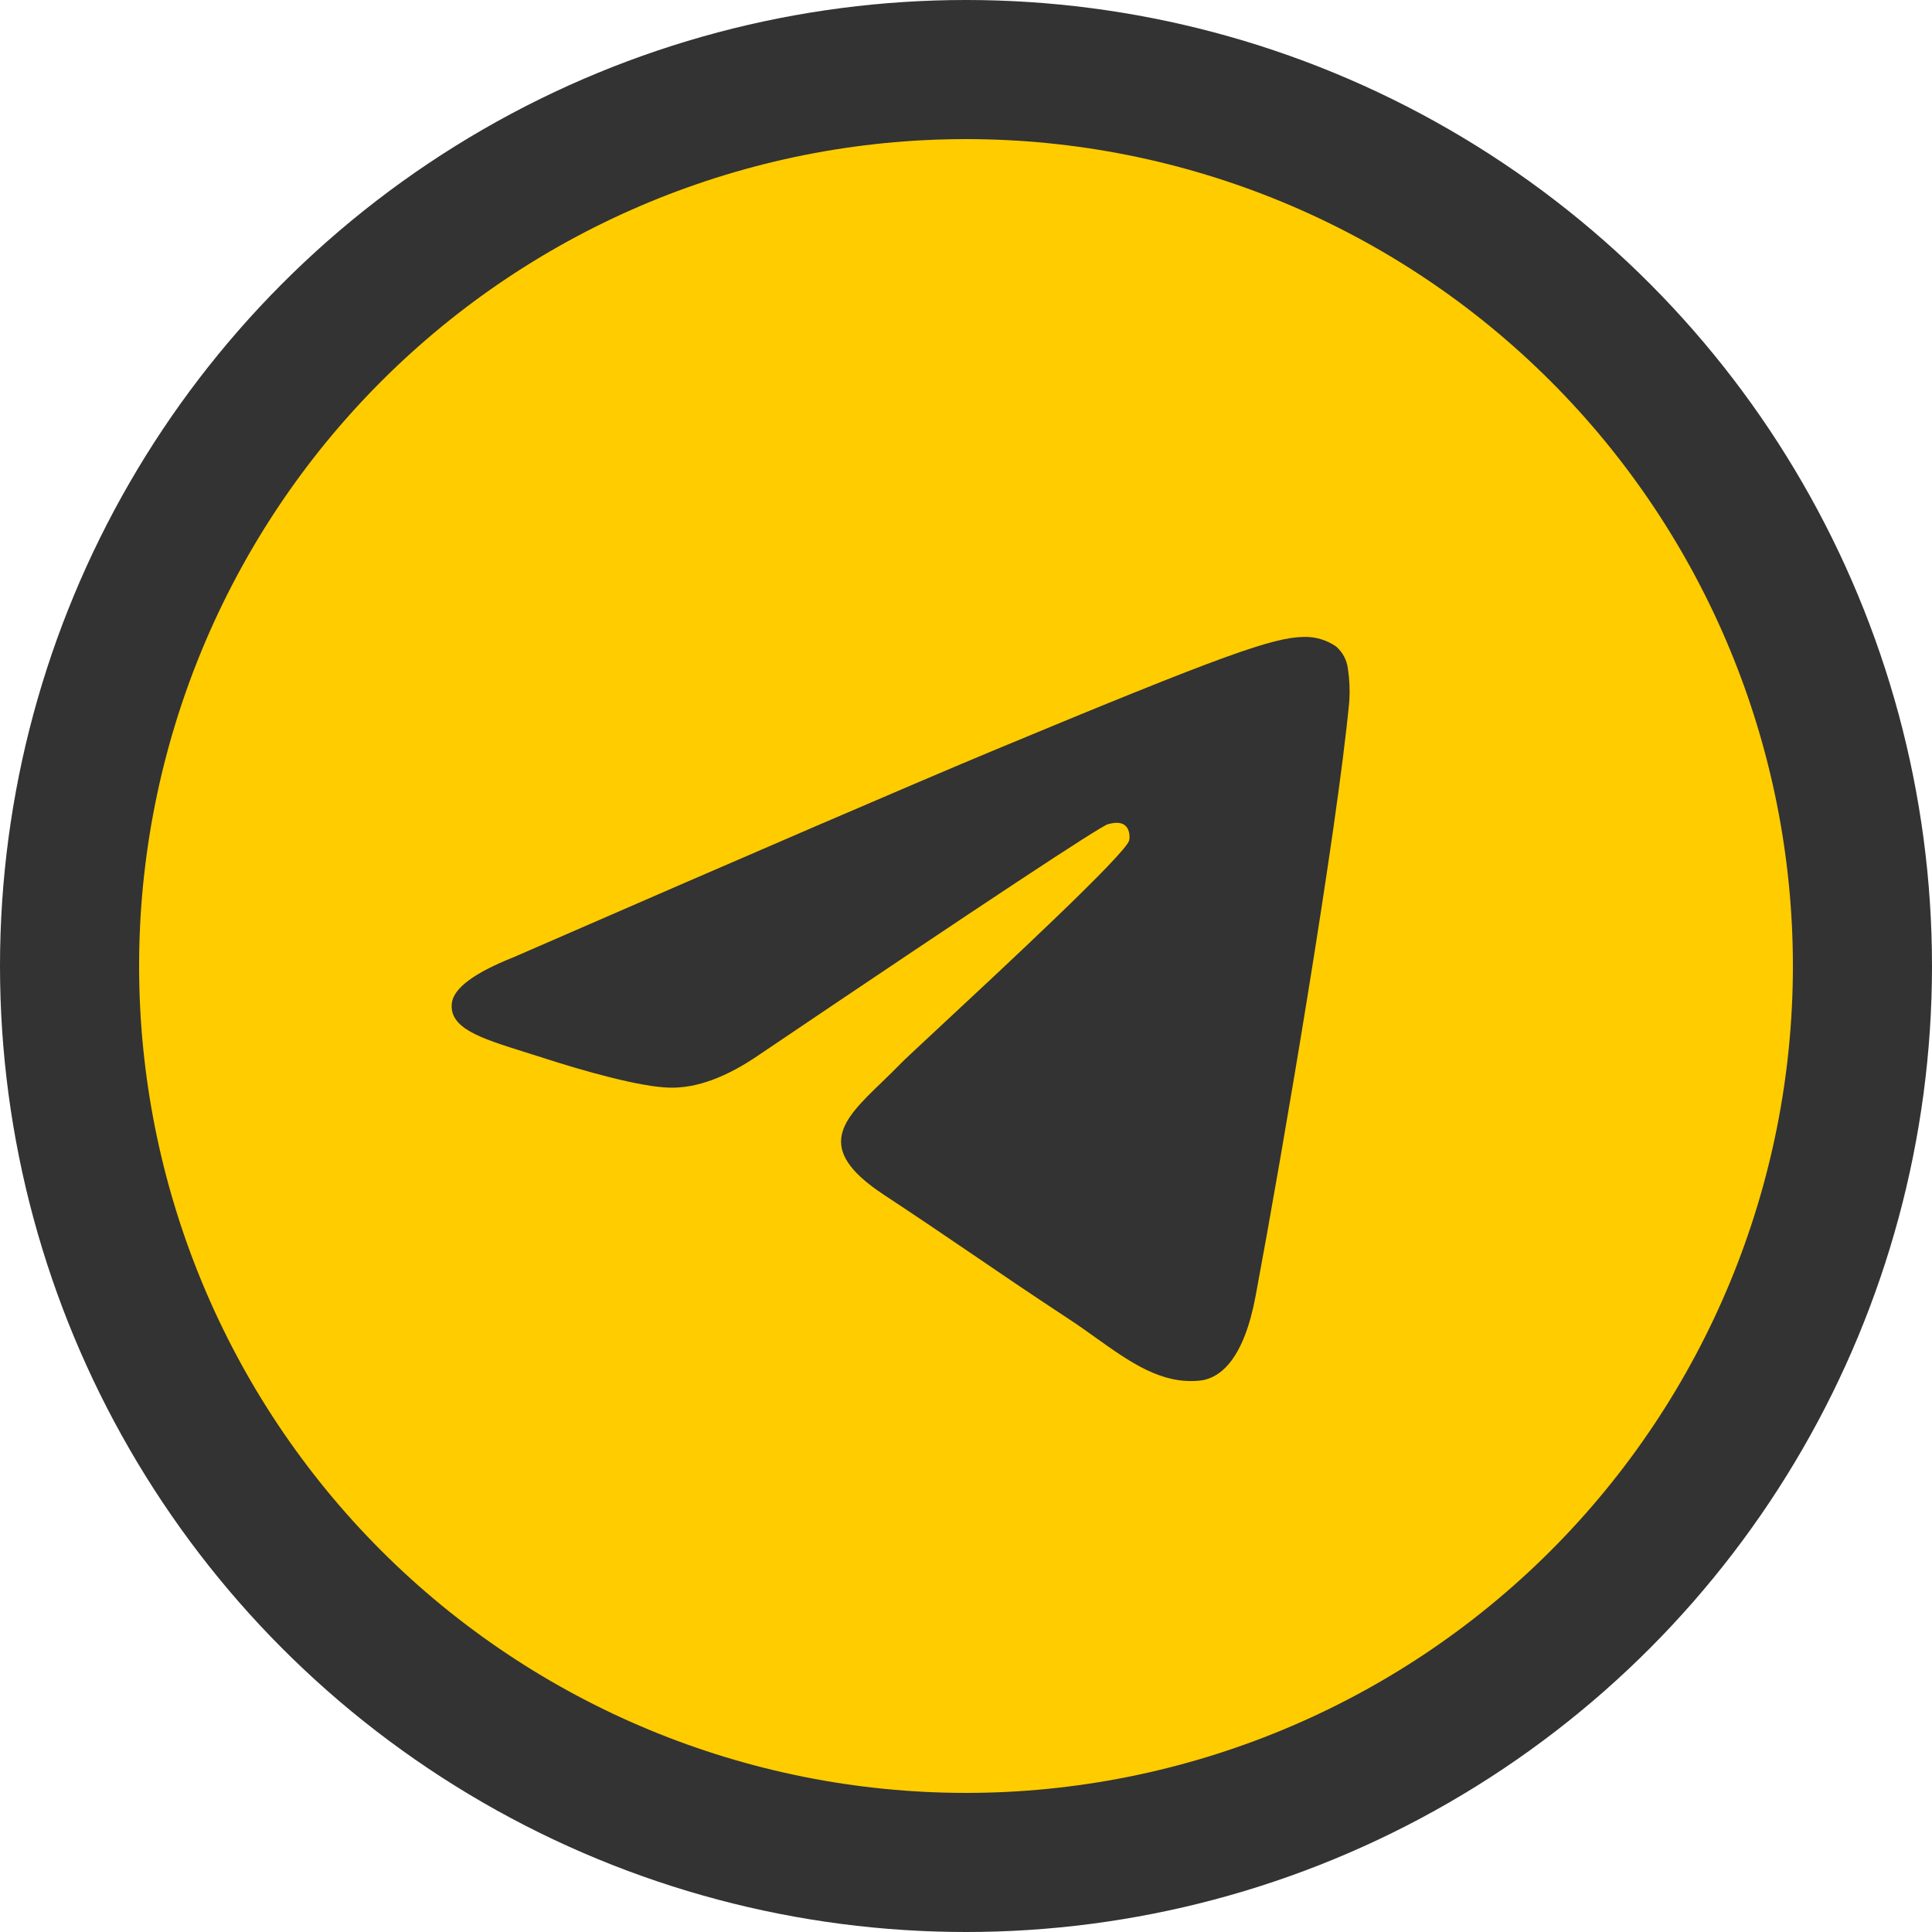
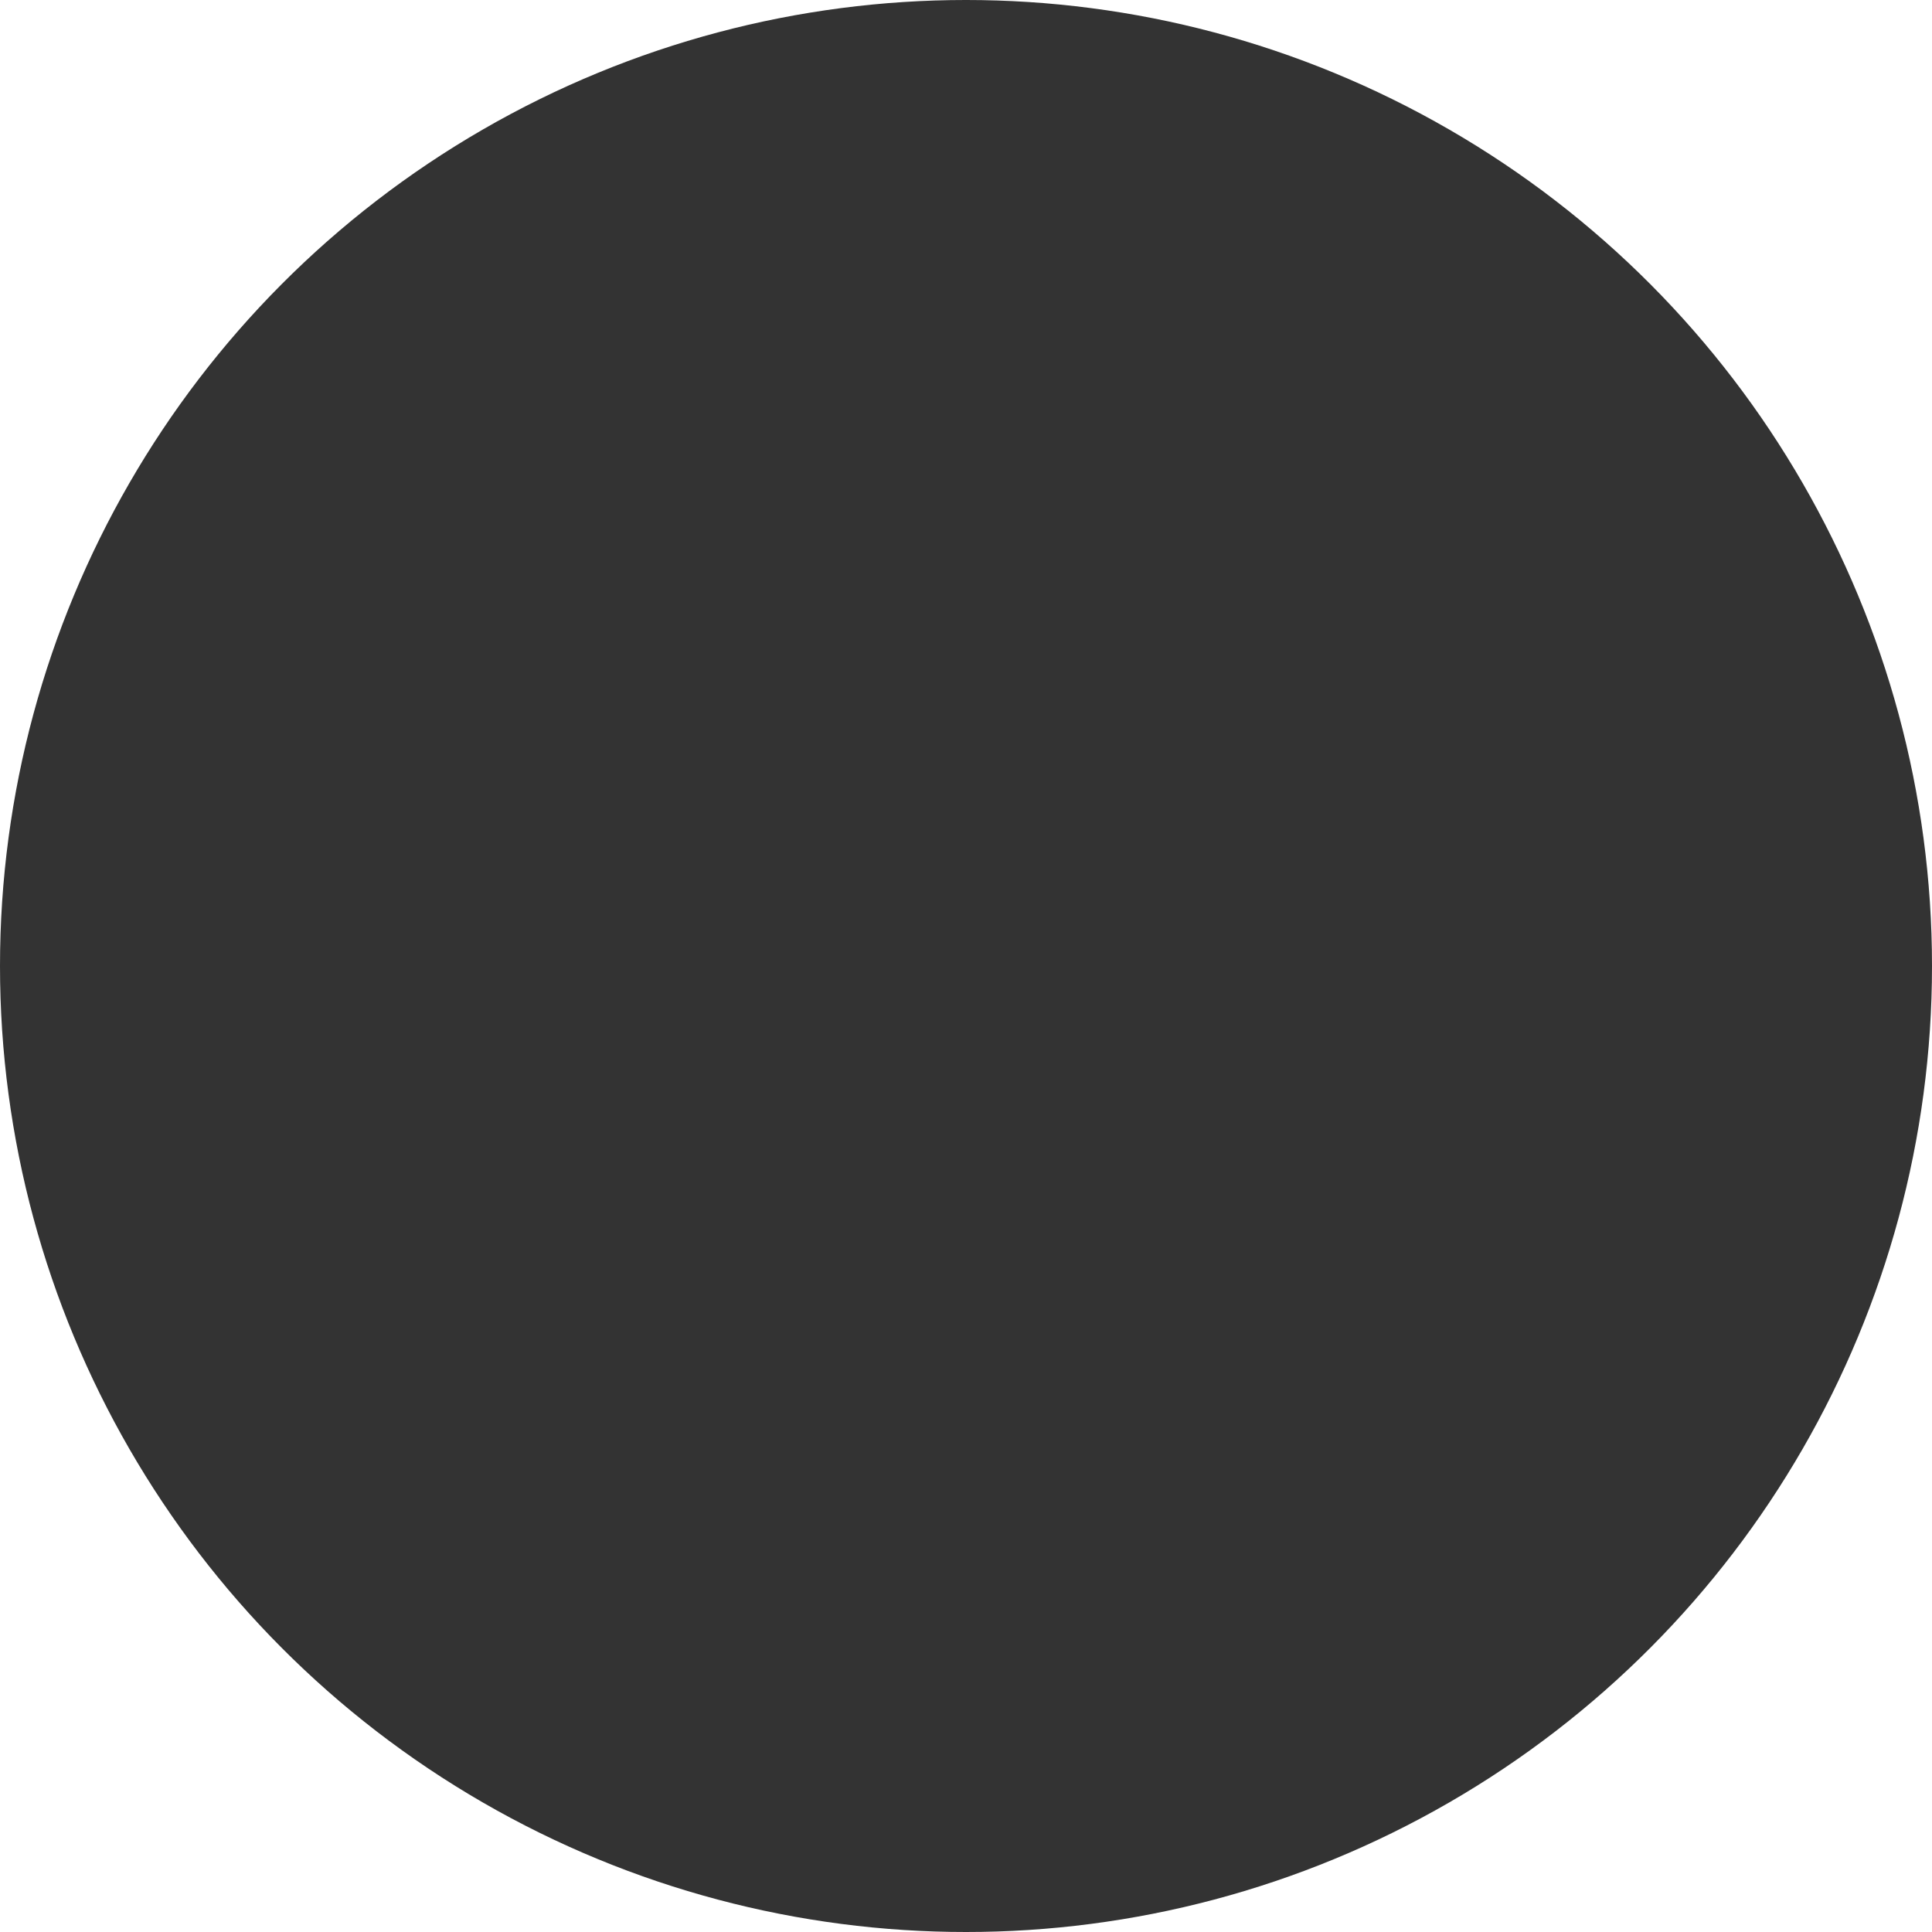
<svg xmlns="http://www.w3.org/2000/svg" width="107" height="107" viewBox="0 0 107 107" fill="none">
  <circle cx="53.5" cy="53.5" r="53.5" fill="#333333" />
-   <path d="M99.296 53.5C99.296 65.646 94.471 77.294 85.883 85.883C77.294 94.471 65.646 99.296 53.5 99.296C41.354 99.296 29.706 94.471 21.117 85.883C12.529 77.294 7.704 65.646 7.704 53.5C7.704 41.354 12.529 29.706 21.117 21.117C29.706 12.529 41.354 7.704 53.5 7.704C65.646 7.704 77.294 12.529 85.883 21.117C94.471 29.706 99.296 41.354 99.296 53.5V53.5ZM55.143 41.513C50.689 43.368 41.782 47.203 28.432 53.019C26.269 53.878 25.129 54.725 25.026 55.549C24.855 56.94 26.601 57.49 28.976 58.24L29.978 58.555C32.314 59.316 35.462 60.203 37.094 60.238C38.582 60.272 40.236 59.665 42.062 58.406C54.536 49.985 60.976 45.732 61.377 45.64C61.663 45.572 62.064 45.491 62.327 45.732C62.596 45.967 62.568 46.419 62.539 46.539C62.367 47.278 55.515 53.643 51.972 56.94C50.867 57.971 50.083 58.698 49.922 58.864C49.569 59.225 49.211 59.58 48.846 59.929C46.671 62.024 45.045 63.592 48.932 66.157C50.804 67.393 52.304 68.407 53.798 69.426C55.423 70.536 57.049 71.641 59.156 73.026C59.688 73.37 60.203 73.742 60.701 74.097C62.596 75.448 64.308 76.661 66.409 76.467C67.634 76.352 68.899 75.207 69.54 71.773C71.057 63.661 74.04 46.093 74.727 38.851C74.768 38.249 74.743 37.644 74.652 37.048C74.598 36.566 74.365 36.123 73.999 35.806C73.479 35.446 72.858 35.26 72.225 35.273C70.507 35.302 67.857 36.224 55.143 41.513V41.513Z" fill="#FFCC00" />
</svg>